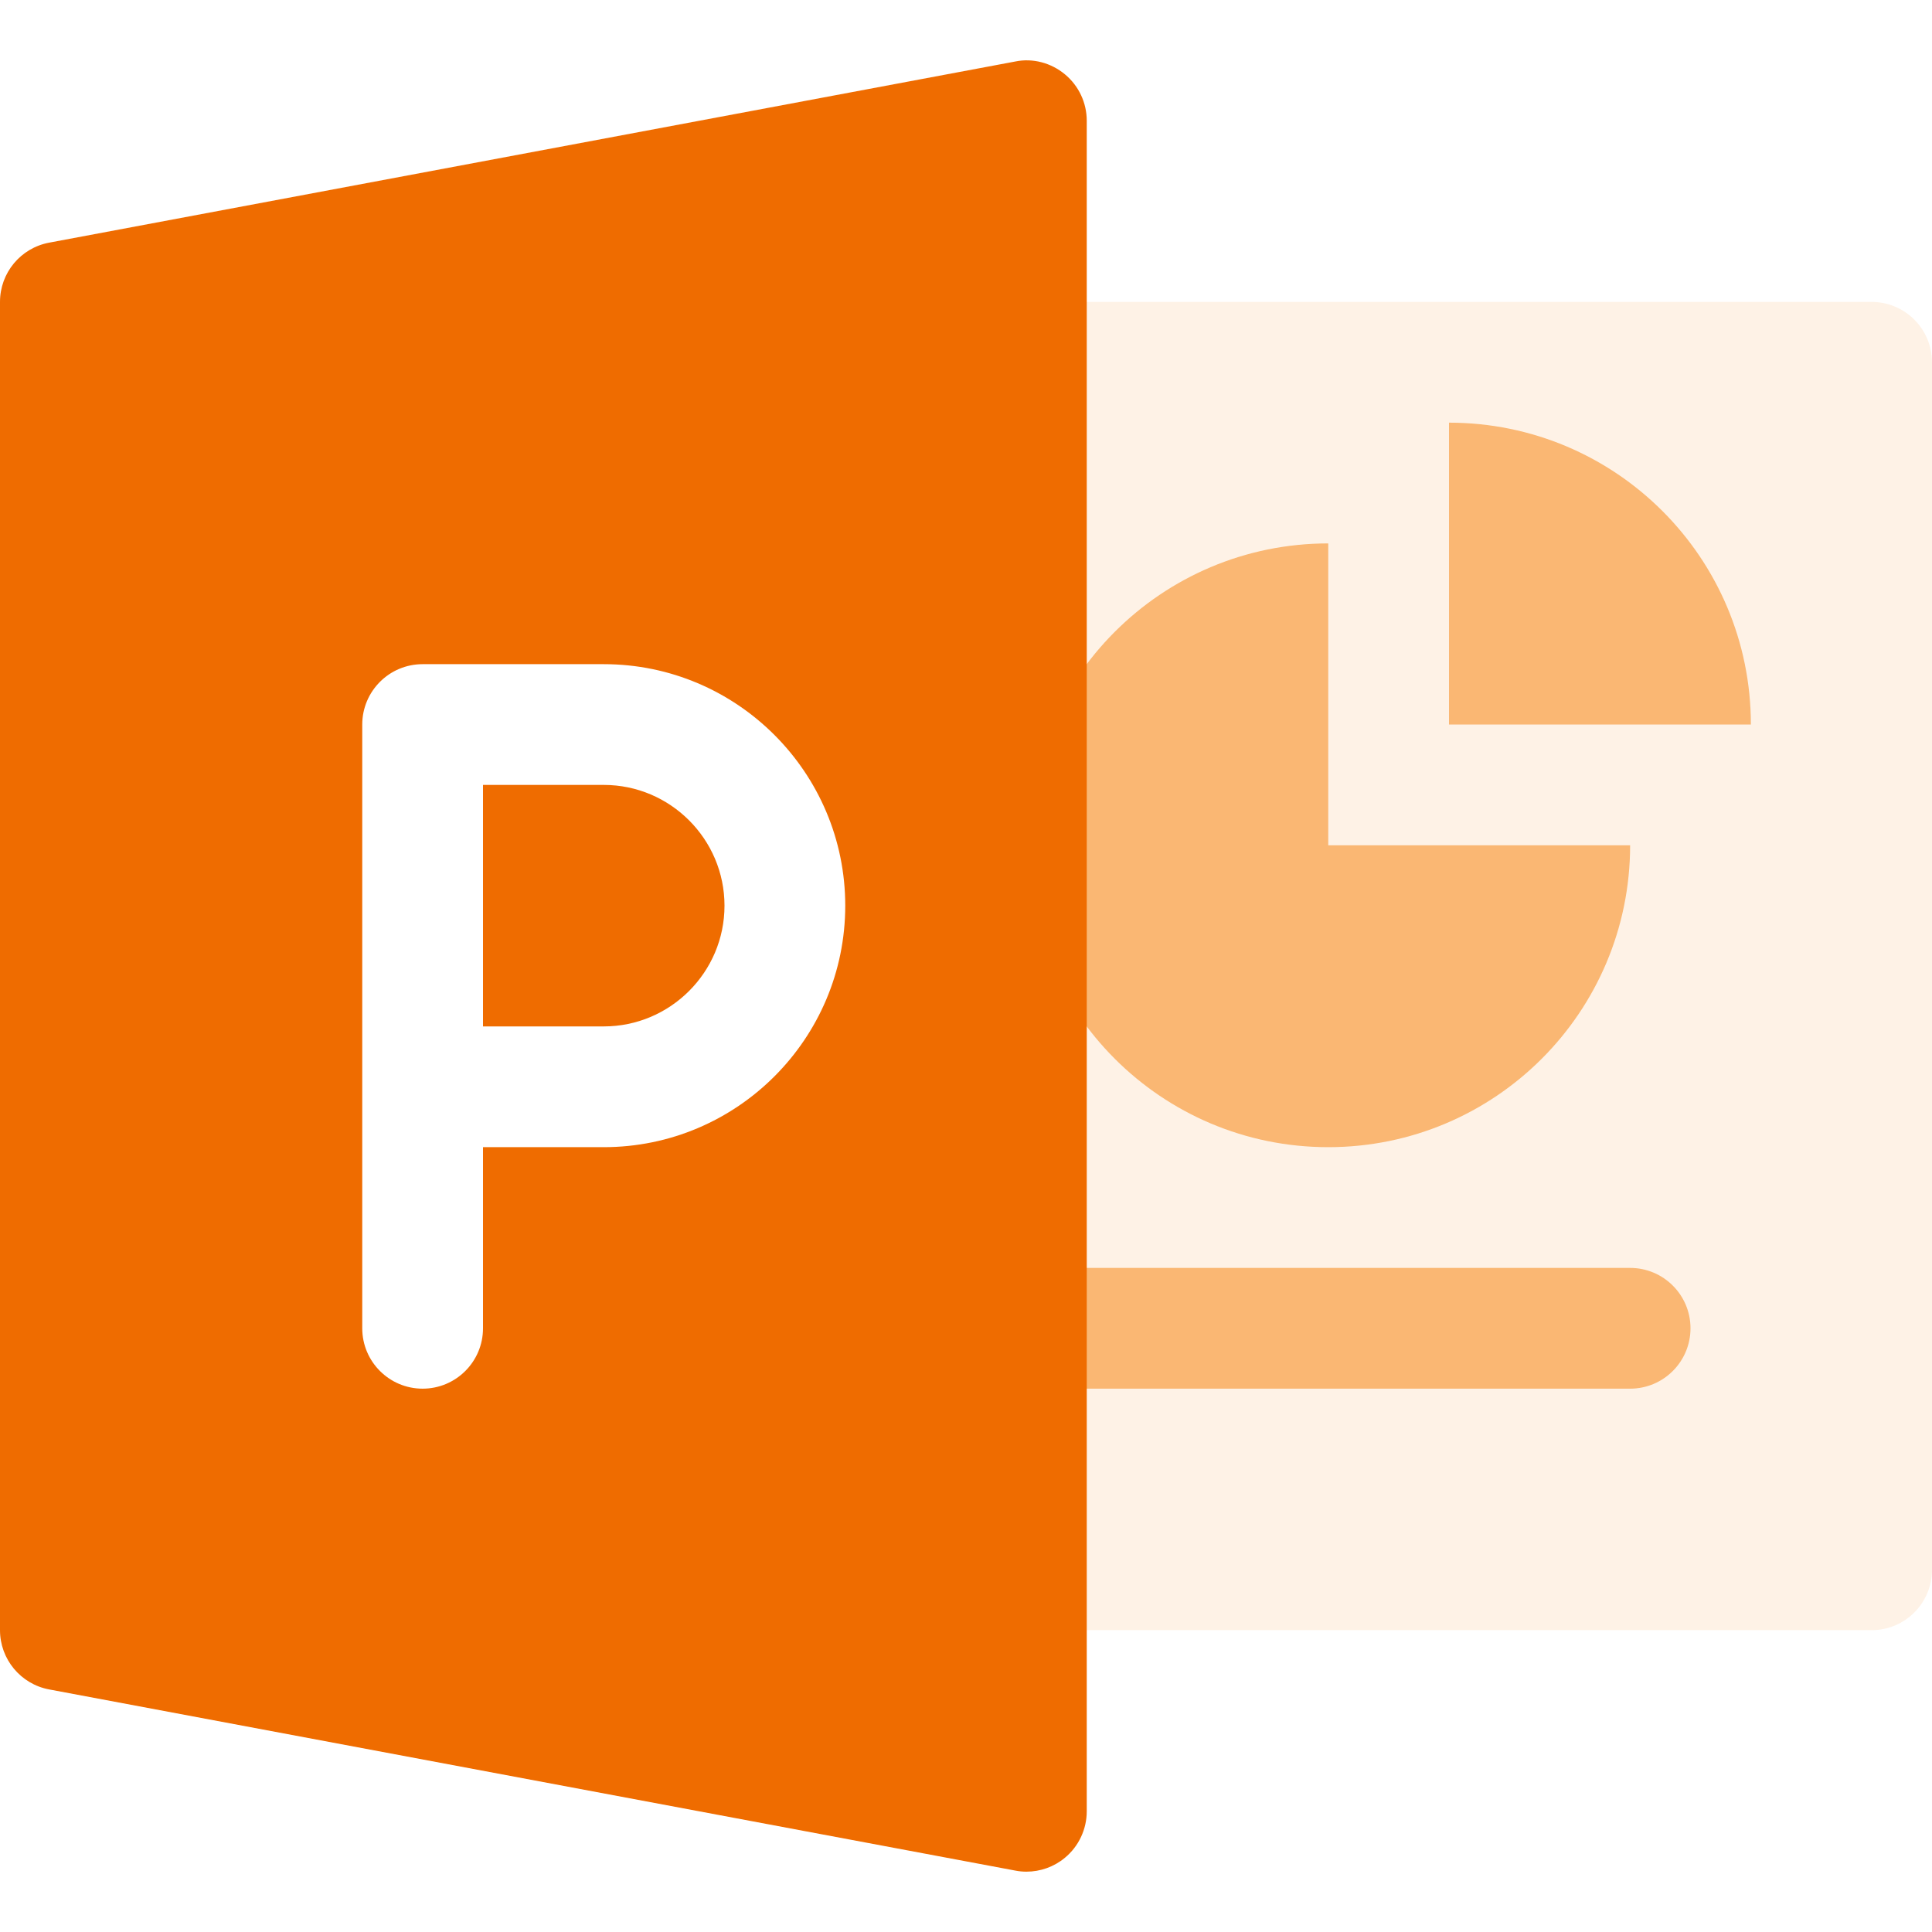
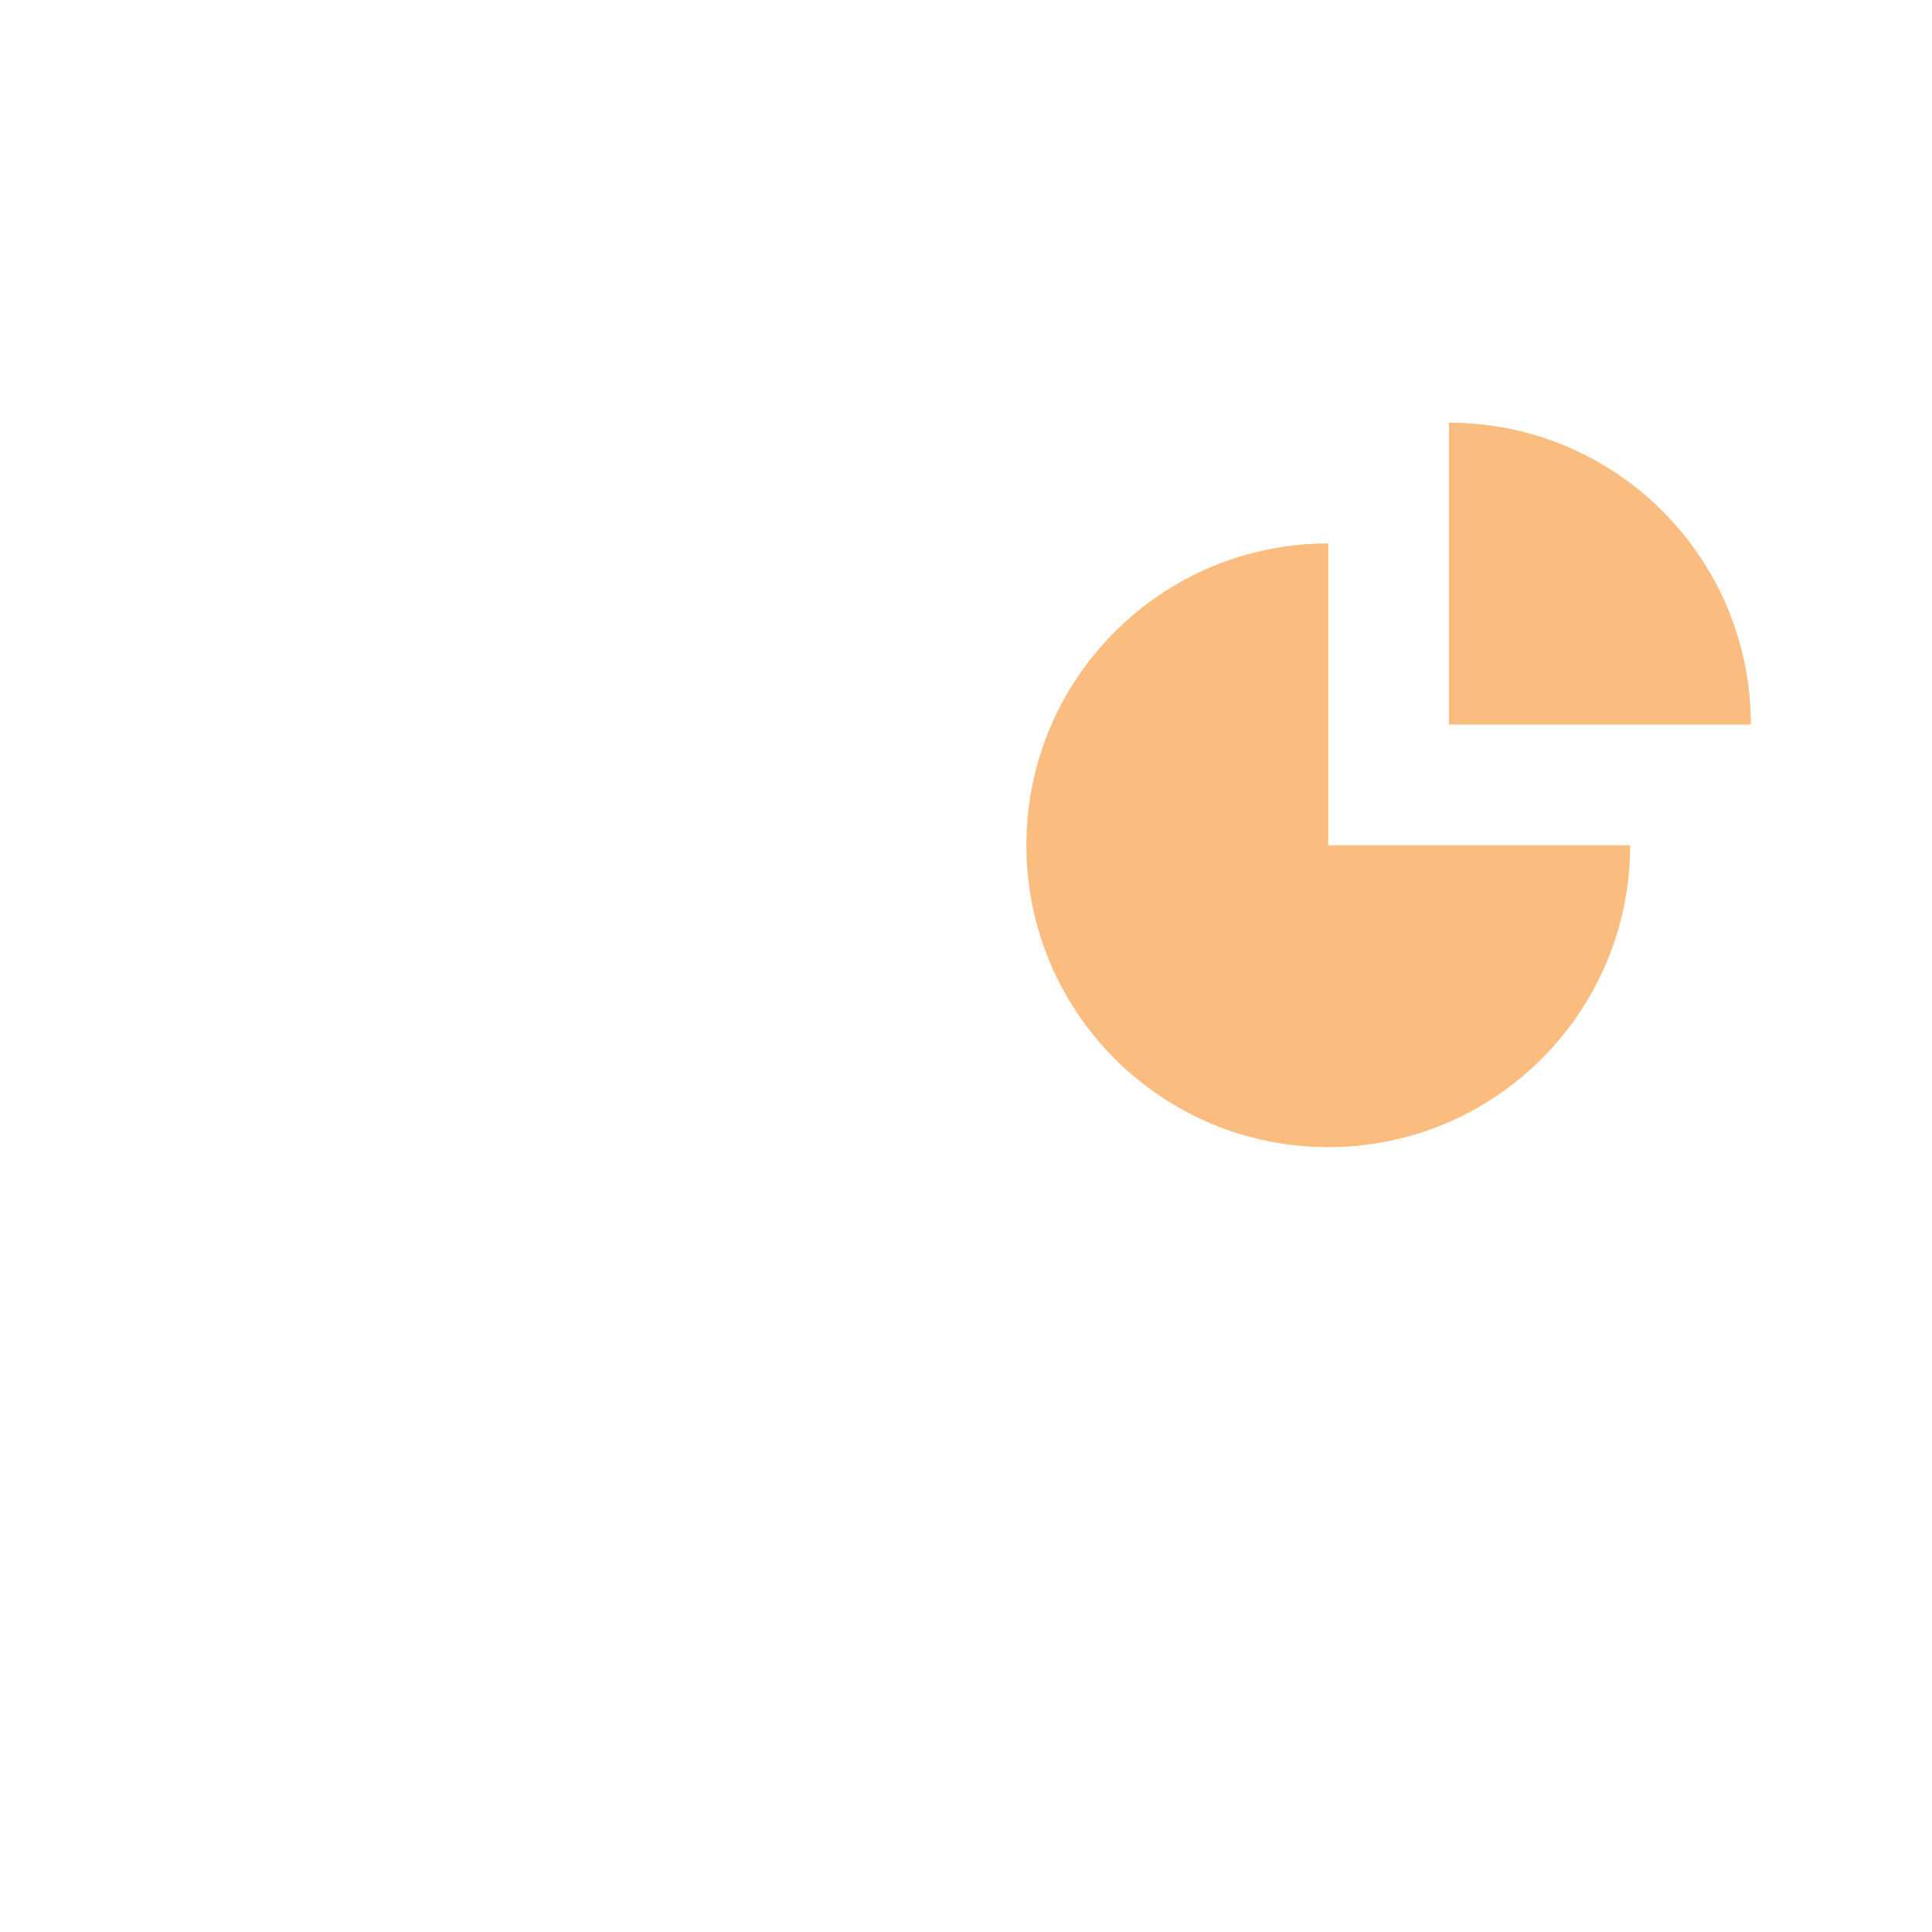
<svg xmlns="http://www.w3.org/2000/svg" width="512" height="512" viewBox="0 0 512 512" fill="none">
-   <path opacity="0.1" d="M496 80.011H272C263.168 80.011 256 87.179 256 96.011V416.011C256 424.843 263.168 432.011 272 432.011H496C504.832 432.011 512 424.843 512 416.011V96.011C512 87.179 504.832 80.011 496 80.011Z" fill="#F57C00" />
  <g opacity="0.5">
-     <path d="M432 368.011H272C263.168 368.011 256 360.843 256 352.011C256 343.179 263.168 336.011 272 336.011H432C440.832 336.011 448 343.179 448 352.011C448 360.843 440.832 368.011 432 368.011Z" fill="#F57C00" />
    <path d="M352 144.011C307.808 144.011 272 179.819 272 224.011C272 268.203 307.808 304.011 352 304.011C396.192 304.011 432 268.203 432 224.011H352V144.011Z" fill="#F57C00" />
    <path d="M384 112.011V192.011H464C464 147.819 428.192 112.011 384 112.011Z" fill="#F57C00" />
  </g>
-   <path fill-rule="evenodd" clip-rule="evenodd" d="M269.056 16.299C273.664 15.339 278.56 16.651 282.208 19.691C285.888 22.731 288 27.243 288 32.011V480.011C288 484.747 285.888 489.291 282.208 492.331C279.328 494.731 275.712 496.011 272 496.011C271.008 496.011 270.016 495.915 269.056 495.723L13.056 447.723C5.472 446.315 0 439.691 0 432.011V80.011C0 72.299 5.472 65.707 13.056 64.299L269.056 16.299ZM96 352.011C96 360.843 103.168 368.011 112 368.011C120.832 368.011 128 360.843 128 352.011V304.011H160C195.296 304.011 224 275.307 224 240.011C224 204.715 195.296 176.011 160 176.011H112C103.168 176.011 96 183.179 96 192.011V352.011ZM160 272.011H128V208.011H160C177.632 208.011 192 222.379 192 240.011C192 257.643 177.632 272.011 160 272.011Z" fill="#EF6C00" />
</svg>